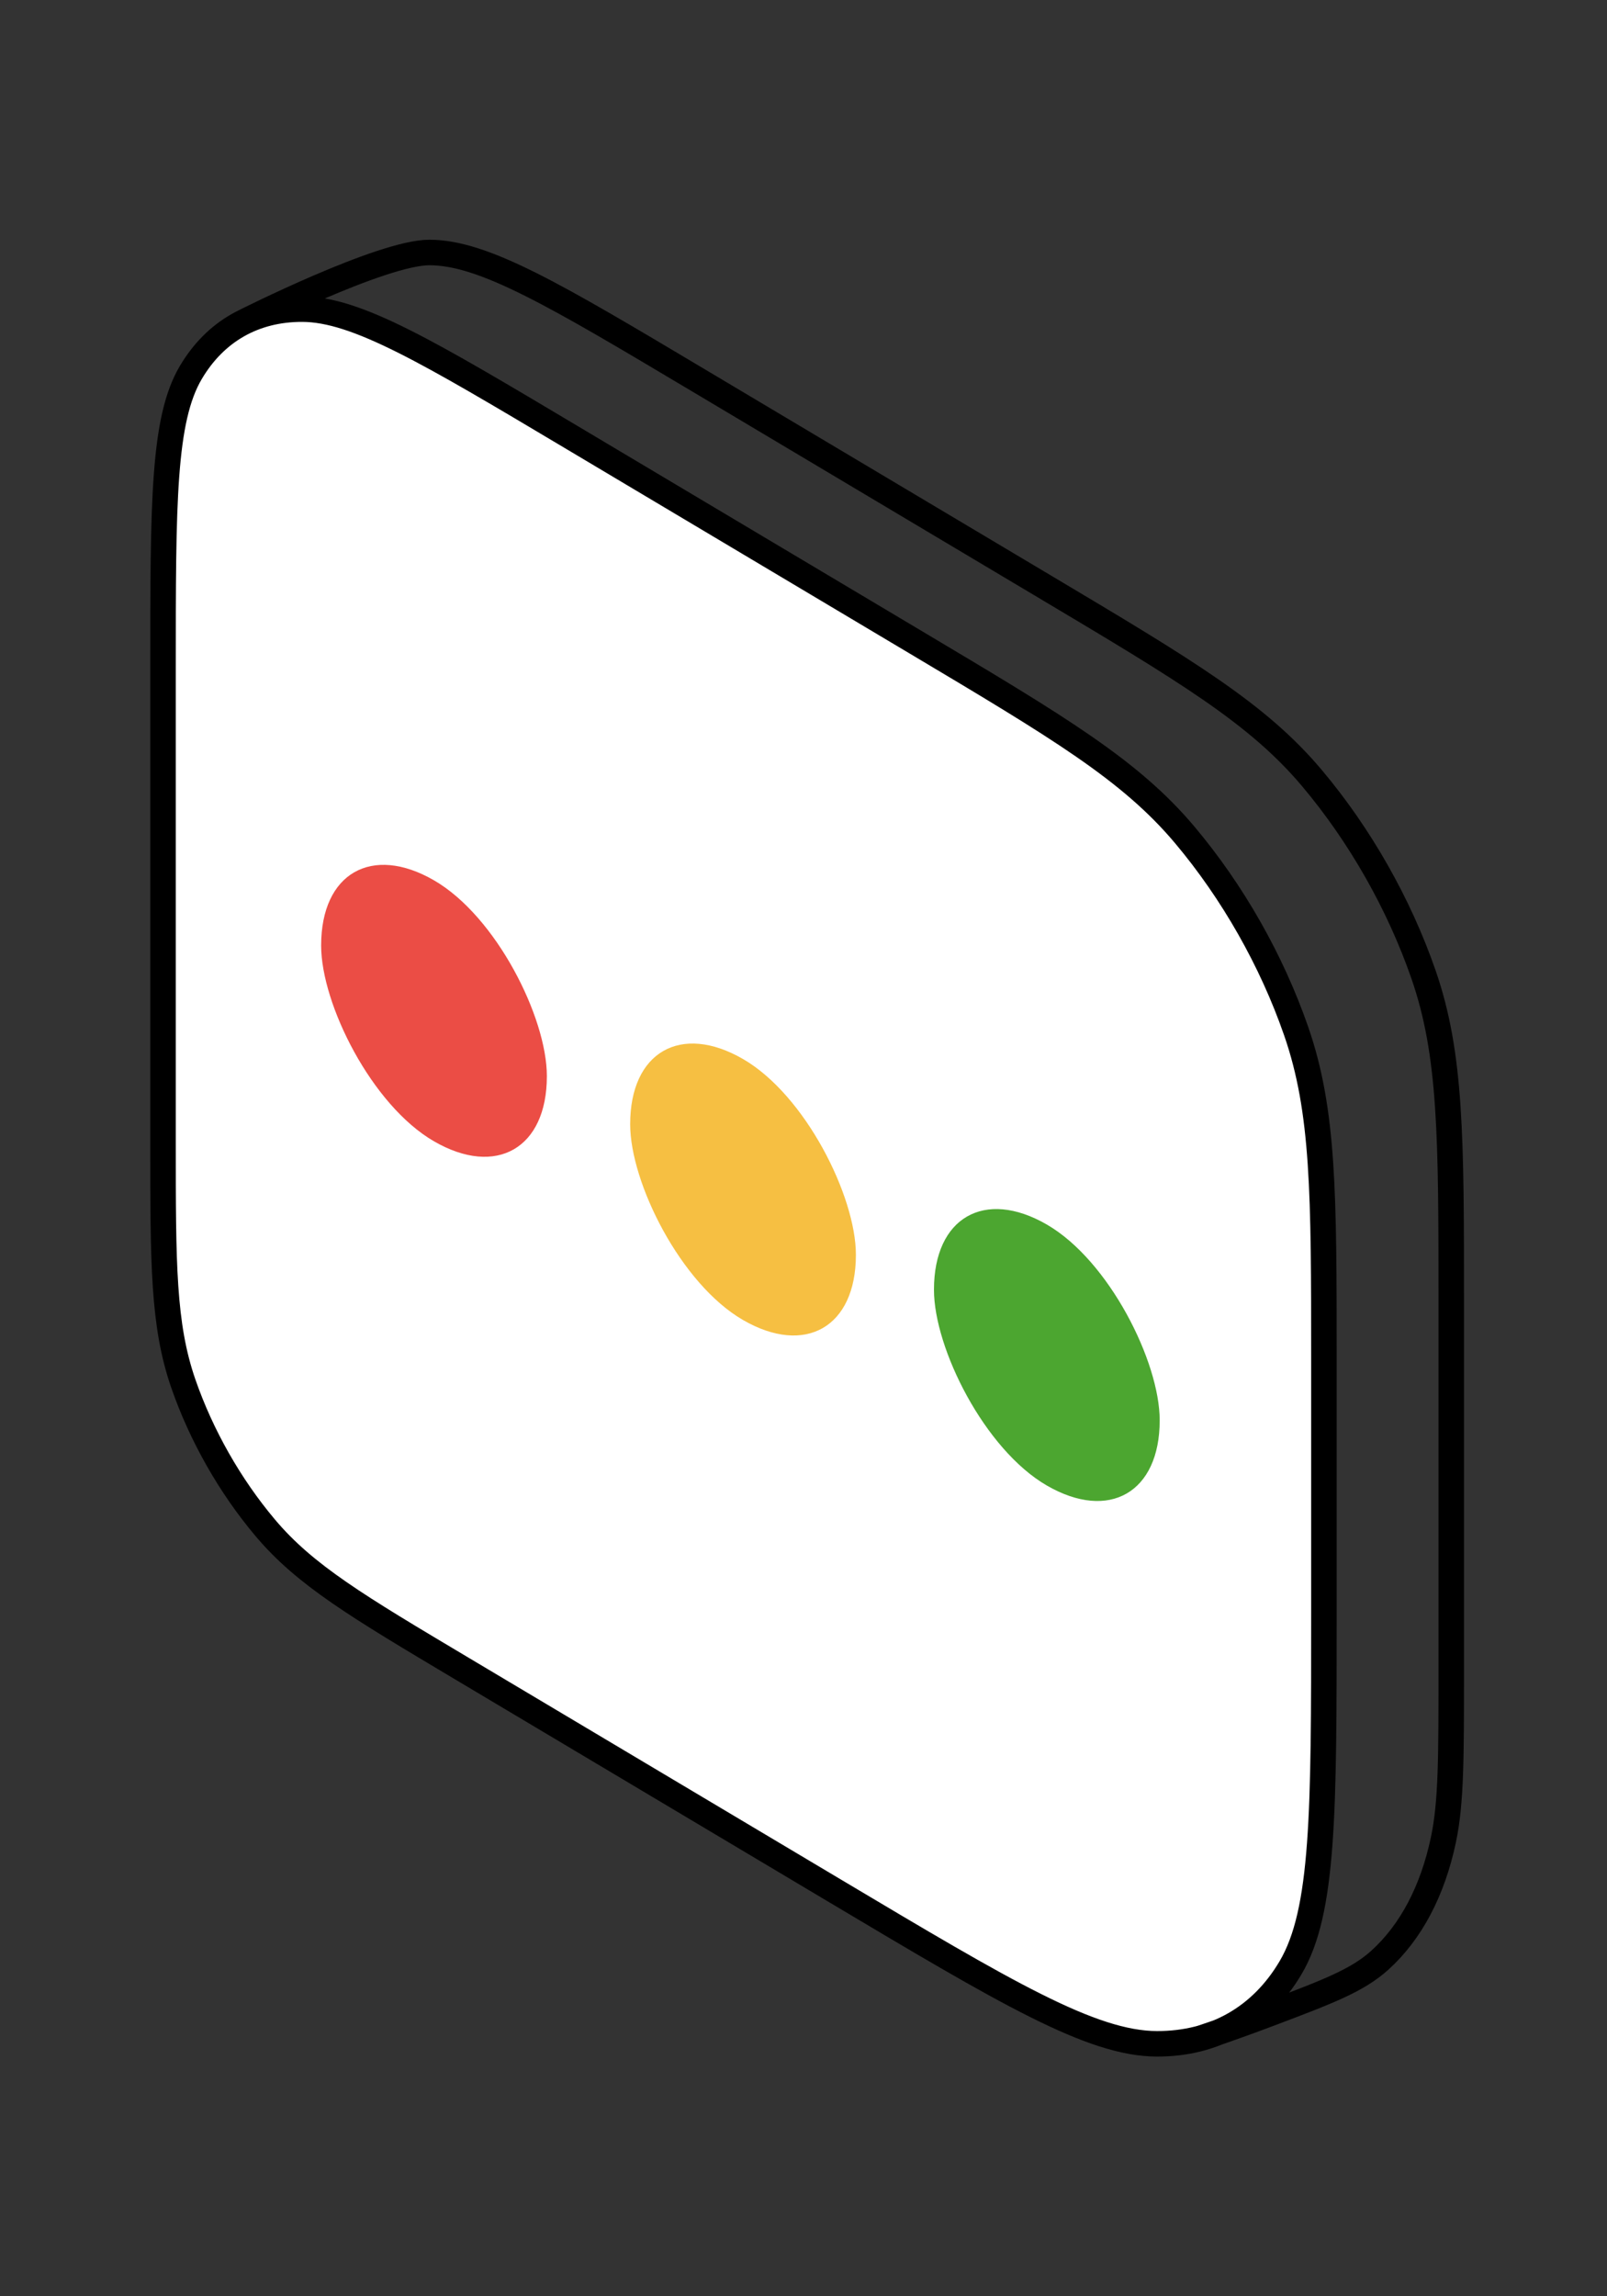
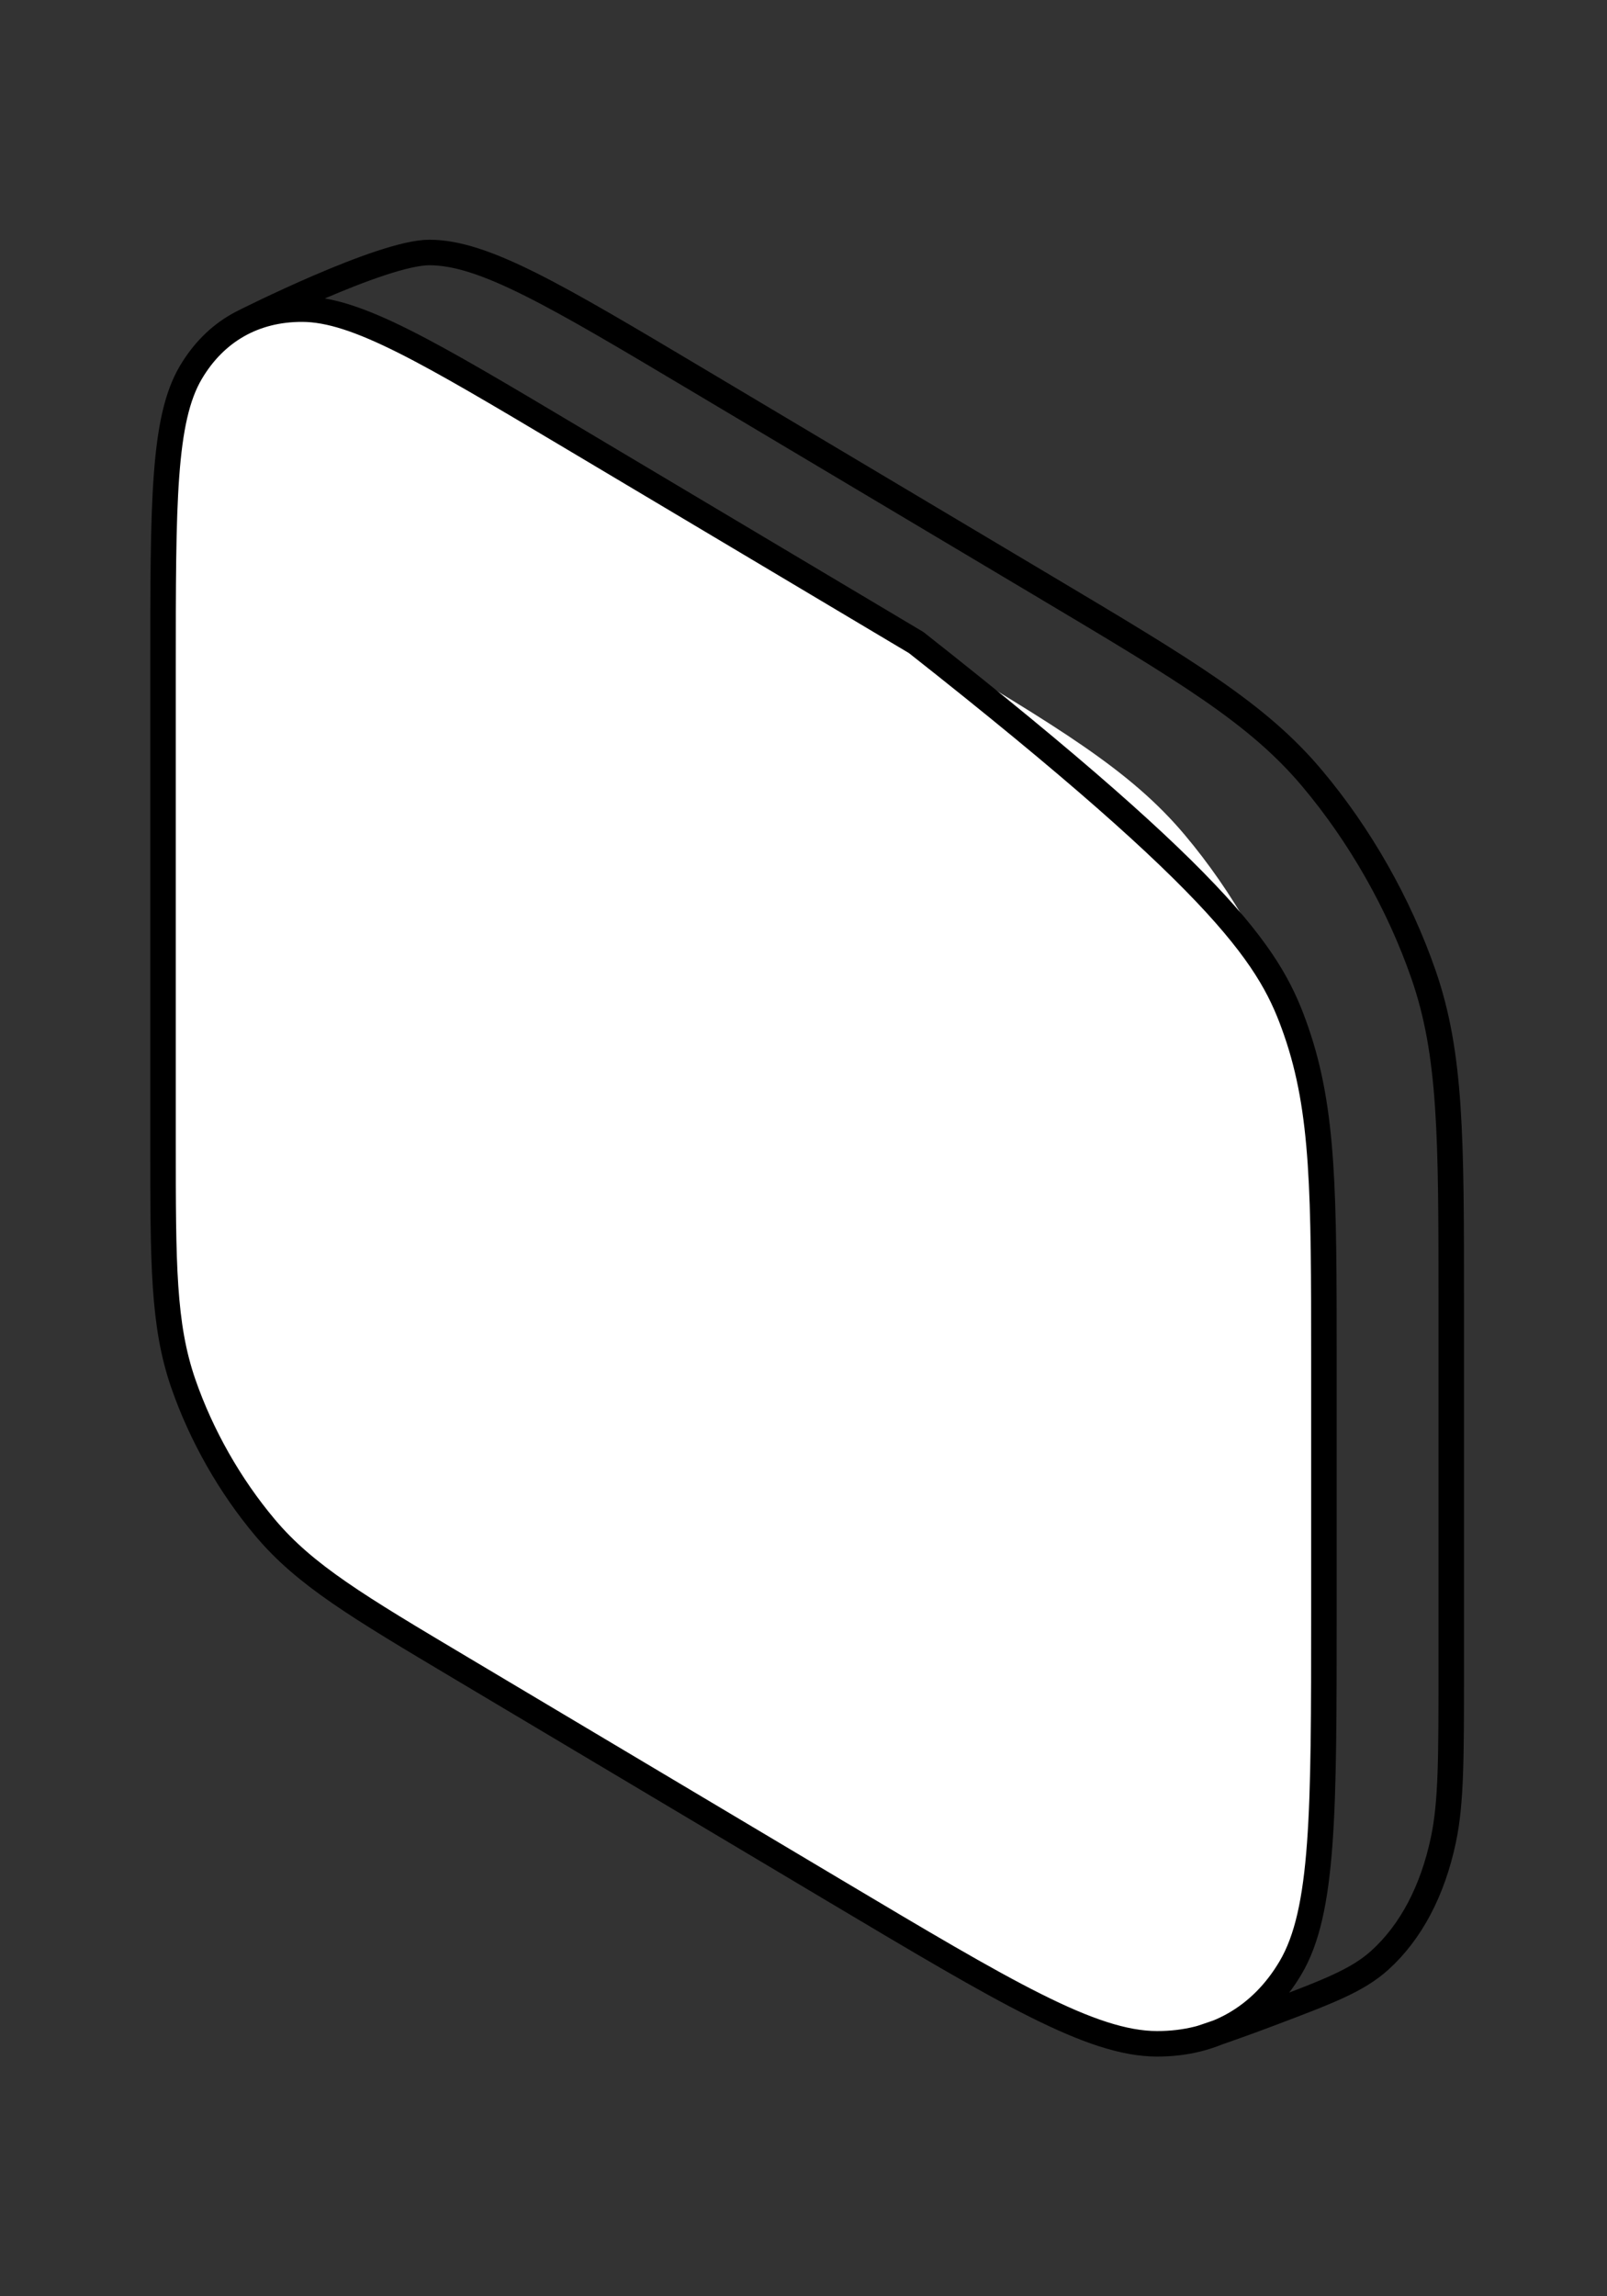
<svg xmlns="http://www.w3.org/2000/svg" width="63" height="90" viewBox="0 0 63 90" fill="none">
  <rect x="0" y="0" width="63" height="90" fill="#333333" stroke="none" />
  <path d="M6.391 26.219C6.391 19.701 6.391 16.442 7.48 14.601C8.437 12.982 9.966 12.112 11.846 12.116C13.983 12.12 16.78 13.786 22.376 17.119L35.917 25.184C41.512 28.516 44.31 30.183 46.447 32.724C48.327 34.959 49.855 37.65 50.813 40.41C51.902 43.548 51.902 46.807 51.902 53.325V63.181C51.902 71.003 51.902 74.913 50.595 77.122C49.446 79.066 47.611 80.11 45.356 80.105C42.791 80.1 39.434 78.1 32.72 74.101L18.113 65.401C14.01 62.958 11.958 61.736 10.391 59.872C9.012 58.233 7.892 56.26 7.189 54.235C6.391 51.934 6.391 49.544 6.391 44.764V26.219Z" fill="white" />
-   <path d="M9.563 12.619C9.563 12.619 14.958 9.892 16.838 9.896C18.975 9.9 21.773 11.566 27.368 14.899L40.909 22.964C46.504 26.296 49.302 27.963 51.439 30.504C53.319 32.739 54.847 35.43 55.805 38.19C56.894 41.328 56.894 44.587 56.894 51.105V65.409C56.894 68.906 56.894 70.654 56.587 72.108C56.164 74.111 55.315 75.721 54.101 76.822C53.22 77.621 52.068 78.057 49.765 78.927C48.164 79.532 47.078 79.884 47.078 79.884M6.391 26.219C6.391 19.701 6.391 16.442 7.48 14.601C8.437 12.982 9.966 12.112 11.846 12.116C13.983 12.12 16.78 13.786 22.376 17.119L35.917 25.184C41.512 28.516 44.31 30.183 46.447 32.724C48.327 34.959 49.855 37.65 50.813 40.41C51.902 43.548 51.902 46.807 51.902 53.325V63.181C51.902 71.003 51.902 74.913 50.595 77.122C49.446 79.066 47.611 80.11 45.356 80.105C42.791 80.1 39.434 78.1 32.72 74.101L18.113 65.401C14.01 62.958 11.958 61.736 10.391 59.872C9.012 58.233 7.892 56.26 7.189 54.235C6.391 51.934 6.391 49.544 6.391 44.764V26.219Z" stroke="black" stroke-linejoin="round" />
-   <rect width="10.218" height="10.229" rx="5.109" transform="matrix(0.866 0.501 0 1 12.59 31.944)" fill="#EB4D45" />
-   <rect width="10.218" height="10.229" rx="5.109" transform="matrix(0.866 0.501 0 1 24.705 38.948)" fill="#F6BF42" />
-   <rect width="10.218" height="10.229" rx="5.109" transform="matrix(0.866 0.501 0 1 36.615 45.435)" fill="#4CA630" />
+   <path d="M9.563 12.619C9.563 12.619 14.958 9.892 16.838 9.896C18.975 9.9 21.773 11.566 27.368 14.899L40.909 22.964C46.504 26.296 49.302 27.963 51.439 30.504C53.319 32.739 54.847 35.43 55.805 38.19C56.894 41.328 56.894 44.587 56.894 51.105V65.409C56.894 68.906 56.894 70.654 56.587 72.108C56.164 74.111 55.315 75.721 54.101 76.822C53.22 77.621 52.068 78.057 49.765 78.927C48.164 79.532 47.078 79.884 47.078 79.884M6.391 26.219C6.391 19.701 6.391 16.442 7.48 14.601C8.437 12.982 9.966 12.112 11.846 12.116C13.983 12.12 16.78 13.786 22.376 17.119L35.917 25.184C48.327 34.959 49.855 37.65 50.813 40.41C51.902 43.548 51.902 46.807 51.902 53.325V63.181C51.902 71.003 51.902 74.913 50.595 77.122C49.446 79.066 47.611 80.11 45.356 80.105C42.791 80.1 39.434 78.1 32.72 74.101L18.113 65.401C14.01 62.958 11.958 61.736 10.391 59.872C9.012 58.233 7.892 56.26 7.189 54.235C6.391 51.934 6.391 49.544 6.391 44.764V26.219Z" stroke="black" stroke-linejoin="round" />
</svg>